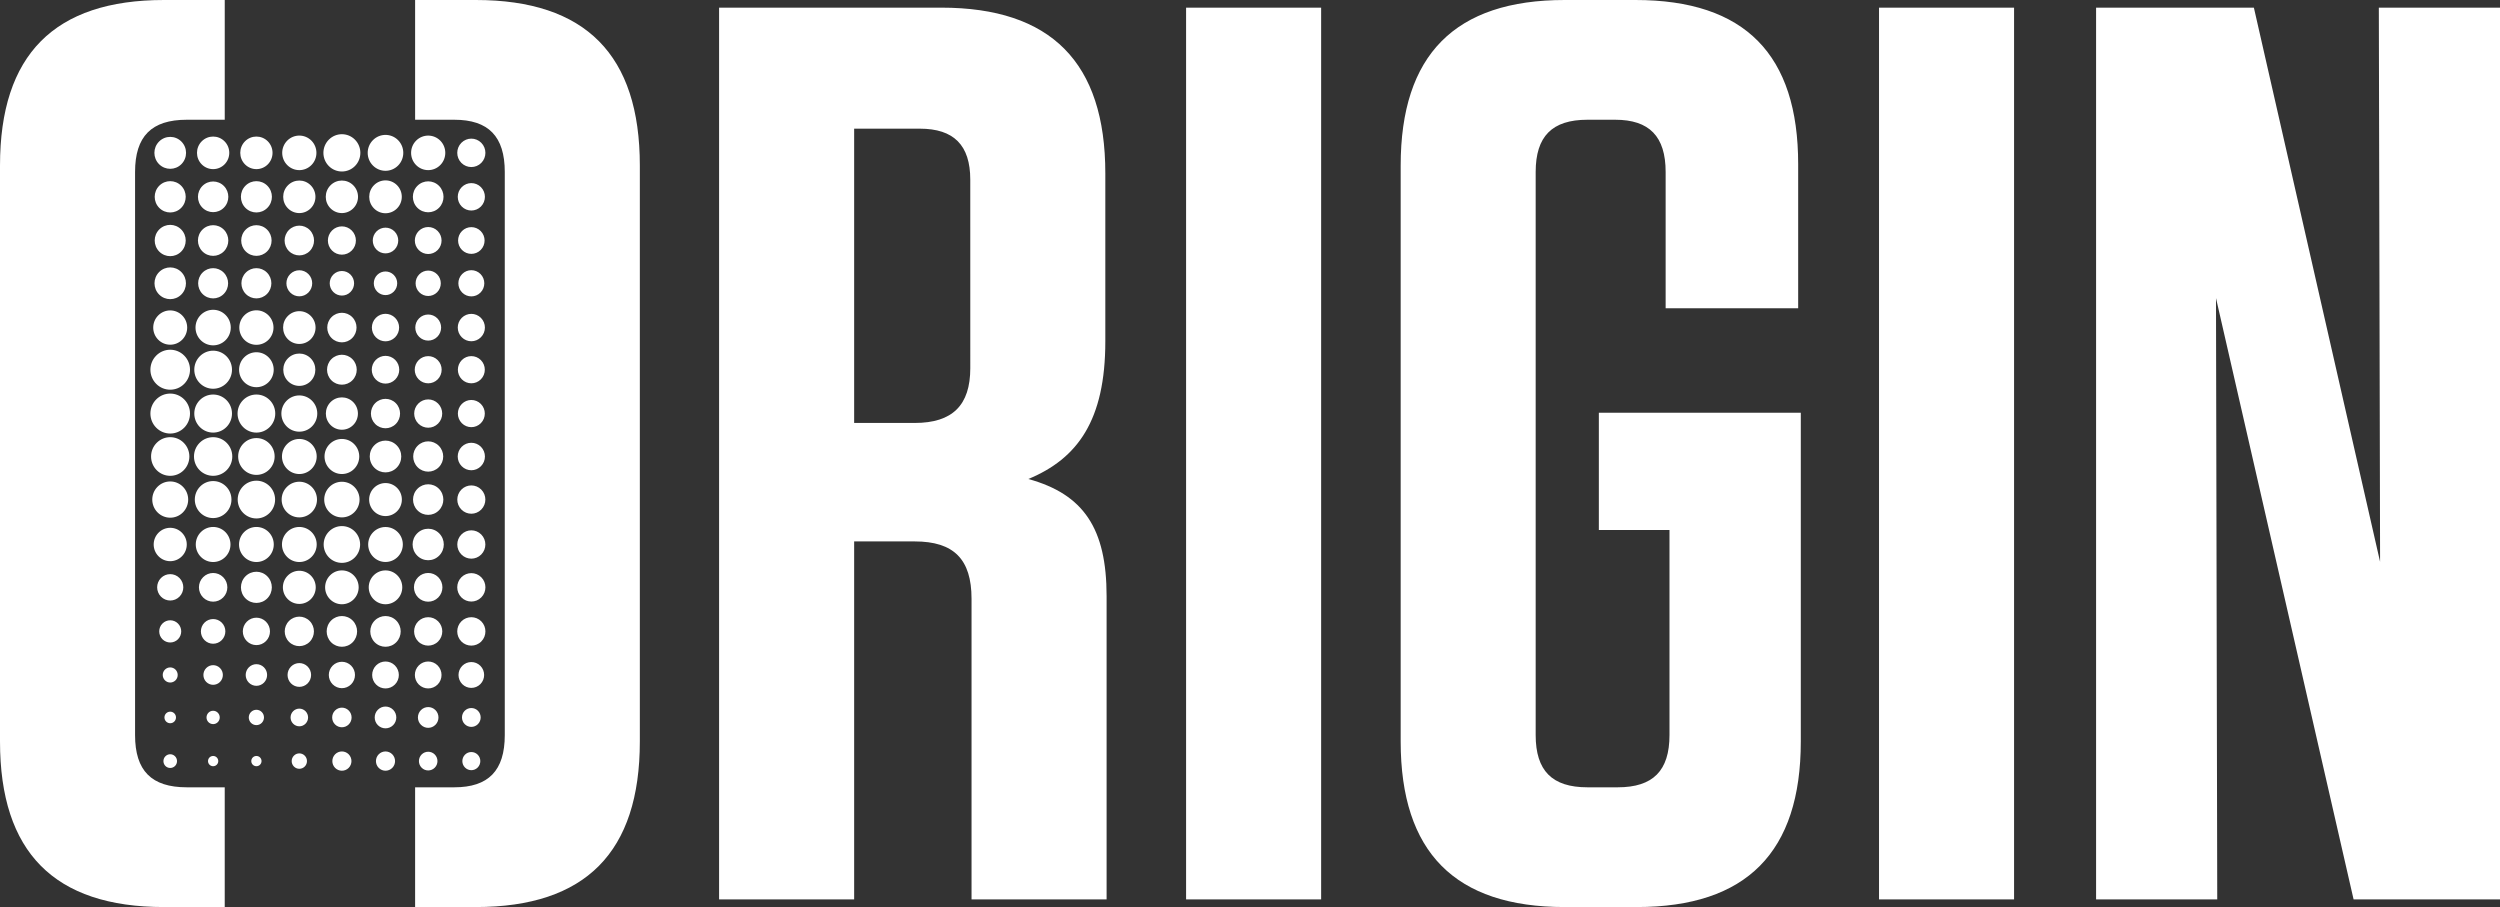
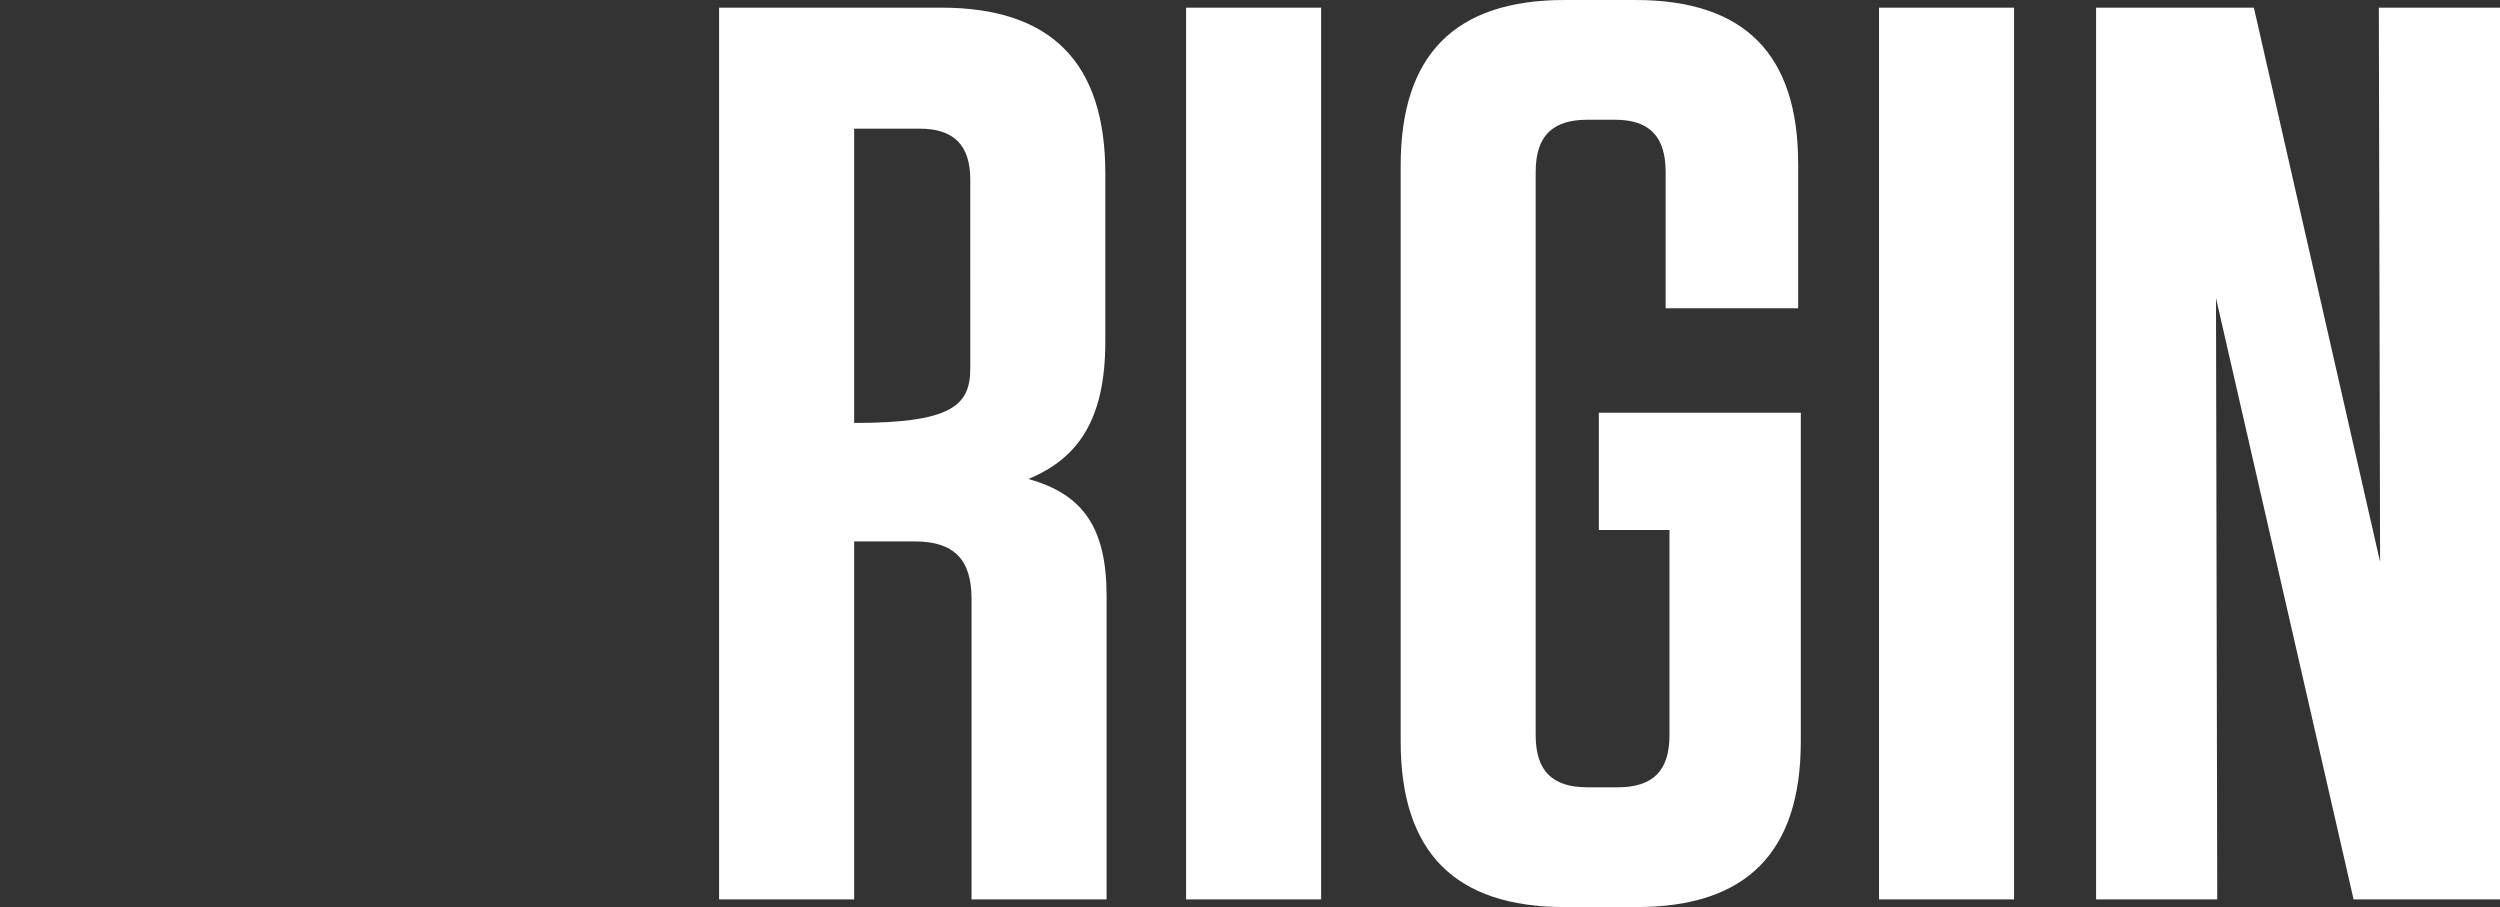
<svg xmlns="http://www.w3.org/2000/svg" version="1.2" baseProfile="tiny-ps" viewBox="0 0 1560 566" width="1560" height="566">
  <rect x="0" y="0" width="1560" height="566" fill="#333333" stroke="none" />
  <title>logo (10)-svg</title>
  <style>
		tspan { white-space:pre }
		.shp0 { fill: #ffffff } 
	</style>
  <g id="Layer">
-     <path id="Layer" fill-rule="evenodd" class="shp0" d="M690.52 372.03L690.52 561.24L606.24 561.24L606.24 373.63C606.24 348.99 595.21 337.85 570.79 337.85L532.99 337.85L532.99 561.23L448.71 561.23L448.71 4.77L587.34 4.77C655.85 4.77 689.72 38.96 689.72 108.12L689.72 213.05C689.72 262.33 672.39 286.18 641.69 298.9C676.33 308.44 690.51 329.91 690.52 372.03ZM605.46 229.74L605.45 112.09C605.45 90.63 595.21 80.29 573.95 80.29L532.99 80.29L532.99 263.92L570.79 263.92C594.43 263.92 605.46 252.79 605.46 229.74ZM740.12 4.77L824.39 4.77L824.39 561.23L740.12 561.23L740.12 4.77ZM997.68 330.71L997.68 257.56L1123.7 257.56L1123.7 462.66C1123.7 531.82 1089.82 566 1021.3 566L976.41 566C907.89 566 874.02 531.82 874.02 462.66L874.02 103.34C874.02 34.17 907.89 0 976.41 0L1020.49 0C1089.03 0 1122.11 34.17 1122.06 102.54L1122.06 192.37L1039.36 192.37L1039.36 107.32C1039.36 85.06 1029.14 74.72 1007.88 74.72L990.56 74.72C968.5 74.72 958.26 85.06 958.26 107.32L958.26 458.68C958.26 480.94 968.5 491.28 990.56 491.28L1009.46 491.28C1031.5 491.28 1041.76 480.94 1041.76 458.68L1041.76 330.71L997.68 330.71ZM1172.51 4.77L1256.78 4.77L1256.78 561.23L1172.51 561.23L1172.51 4.77ZM1560 4.77L1560 561.24L1468.64 561.24L1382.78 186.02L1383.56 561.24L1307.96 561.24L1307.96 4.77L1406.42 4.77L1485.17 350.57L1484.39 4.77L1560 4.77Z" />
-     <path id="Layer" class="shp0" d="M296.88 0L259.03 0L259.03 74.72L283.48 74.72C304.75 74.72 314.98 85.06 314.98 107.32L314.98 458.68C314.98 480.94 304.75 491.28 283.48 491.28L259.03 491.28L259.03 566L296.88 566C365.4 566 399.26 531.82 399.26 462.66L399.26 103.34C399.27 34.17 365.4 0 296.88 0ZM84.28 458.68L84.28 107.32C84.28 85.06 94.52 74.72 116.57 74.72L140.24 74.72L140.24 0L102.39 0C33.87 0 0 34.17 0 103.34L0 462.66C0 531.82 33.87 566 102.38 566L140.23 566L140.23 491.28L116.56 491.28C94.52 491.28 84.28 480.94 84.28 458.68ZM141.32 222.31C136.72 217.67 129.28 217.67 124.68 222.31C120.09 226.95 120.09 234.46 124.68 239.1C129.28 243.74 136.72 243.74 141.32 239.1C145.91 234.46 145.91 226.95 141.32 222.31ZM113.2 88.34C109.34 84.44 103.09 84.44 99.24 88.34C95.38 92.23 95.37 98.53 99.24 102.43C103.1 106.31 109.35 106.31 113.2 102.43C117.06 98.53 117.06 92.23 113.2 88.34ZM113.06 129.72C116.83 125.91 116.83 119.73 113.06 115.9C109.28 112.09 103.16 112.09 99.37 115.9C95.59 119.72 95.59 125.91 99.37 129.72C103.16 133.54 109.28 133.54 113.06 129.72ZM99.37 156.99C103.16 160.8 109.28 160.8 113.06 156.99C116.83 153.17 116.83 146.99 113.06 143.18C109.28 139.36 103.16 139.36 99.37 143.18C95.59 146.99 95.6 153.17 99.37 156.99ZM126.29 156.85C129.99 160.59 136 160.59 139.7 156.85C143.39 153.11 143.39 147.06 139.7 143.32C135.99 139.58 129.99 139.58 126.29 143.32C122.59 147.05 122.59 153.11 126.29 156.85ZM166.7 143.32C163 139.58 156.98 139.58 153.29 143.32C149.59 147.05 149.59 153.11 153.29 156.85C156.99 160.59 163 160.59 166.7 156.85C170.4 153.11 170.4 147.05 166.7 143.32ZM193.28 143.52C189.69 139.89 183.87 139.89 180.28 143.52C176.69 147.15 176.69 153.02 180.28 156.65C183.88 160.27 189.7 160.27 193.28 156.65C196.86 153.02 196.86 147.15 193.28 143.52ZM219.52 143.85C216.11 140.4 210.58 140.4 207.16 143.85C203.75 147.3 203.75 152.88 207.16 156.32C210.57 159.77 216.1 159.77 219.52 156.32C222.94 152.88 222.93 147.29 219.52 143.85ZM246.18 144.41C243.07 141.27 238.04 141.27 234.93 144.41C231.83 147.54 231.83 152.62 234.93 155.76C238.03 158.89 243.07 158.89 246.18 155.76C249.28 152.62 249.28 147.54 246.18 144.41ZM273.1 144.13C269.84 140.84 264.56 140.84 261.3 144.13C258.04 147.41 258.04 152.75 261.3 156.04C264.56 159.33 269.84 159.33 273.1 156.04C276.35 152.75 276.35 147.41 273.1 144.13ZM299.96 144.18C296.73 140.92 291.5 140.92 288.27 144.18C285.04 147.43 285.04 152.72 288.27 155.97C291.5 159.23 296.73 159.23 299.96 155.97C303.19 152.72 303.19 147.44 299.96 144.18ZM288.39 170.99C285.23 174.18 285.23 179.35 288.39 182.55C291.55 185.75 296.68 185.75 299.84 182.55C303 179.36 303 174.19 299.84 170.99C296.67 167.8 291.54 167.8 288.39 170.99ZM272.76 182.38C275.82 179.29 275.82 174.26 272.76 171.17C269.69 168.07 264.71 168.07 261.64 171.17C258.57 174.26 258.57 179.29 261.64 182.38C264.7 185.47 269.69 185.47 272.76 182.38ZM235.38 171.56C232.54 174.44 232.54 179.1 235.38 181.98C238.23 184.86 242.86 184.86 245.72 181.98C248.57 179.1 248.57 174.44 245.72 171.56C242.86 168.68 238.24 168.68 235.38 171.56ZM207.97 171.35C205 174.35 205 179.21 207.97 182.19C210.94 185.19 215.75 185.19 218.72 182.19C221.7 179.2 221.7 174.35 218.72 171.35C215.75 168.36 210.93 168.36 207.97 171.35ZM181.08 171.02C177.93 174.19 177.93 179.34 181.08 182.52C184.23 185.7 189.33 185.7 192.46 182.52C195.6 179.34 195.6 174.19 192.46 171.02C189.33 167.85 184.23 167.85 181.08 171.02ZM153.39 170.1C149.73 173.78 149.73 179.75 153.39 183.44C157.04 187.12 162.95 187.12 166.6 183.44C170.25 179.76 170.25 173.79 166.6 170.1C162.95 166.41 157.03 166.41 153.39 170.1ZM126.39 170.1C122.73 173.78 122.73 179.75 126.39 183.44C130.05 187.12 135.95 187.12 139.6 183.44C143.26 179.76 143.26 173.79 139.6 170.1C135.95 166.41 130.04 166.41 126.39 170.1ZM99.28 183.77C103.12 187.64 109.33 187.64 113.16 183.77C116.99 179.91 116.99 173.64 113.16 169.77C109.33 165.9 103.12 165.9 99.28 169.77C95.45 173.64 95.45 179.91 99.28 183.77ZM98.72 211.97C102.86 216.14 109.57 216.14 113.7 211.97C117.84 207.79 117.84 201.03 113.7 196.84C109.57 192.65 102.86 192.65 98.72 196.84C94.58 201.03 94.58 207.79 98.72 211.97ZM103.22 477.97C104.87 479.63 107.56 479.63 109.22 477.97C110.88 476.29 110.88 473.59 109.22 471.91C107.56 470.23 104.88 470.23 103.22 471.91C101.57 473.56 101.57 476.29 103.22 477.97ZM133 478.12C131.23 478.12 129.8 476.69 129.8 474.92C129.8 473.15 131.23 471.72 133 471.72C134.77 471.72 136.2 473.15 136.2 474.92C136.2 476.69 134.77 478.12 133 478.12ZM160 478.12C158.23 478.12 156.8 476.69 156.8 474.92C156.8 473.15 158.23 471.72 160 471.72C161.77 471.72 163.2 473.15 163.2 474.92C163.2 476.69 161.77 478.12 160 478.12ZM183.41 471.52C181.55 473.38 181.55 476.45 183.41 478.32C185.27 480.19 188.29 480.19 190.15 478.32C192.02 476.45 192.02 473.38 190.15 471.52C188.29 469.64 185.27 469.64 183.41 471.52ZM209.13 470.66C206.8 473.02 206.8 476.84 209.13 479.18C211.46 481.51 215.23 481.51 217.56 479.18C219.89 476.84 219.89 473.02 217.56 470.66C215.23 468.32 211.46 468.32 209.13 470.66ZM236.34 470.66C234.01 473.02 234.01 476.84 236.34 479.18C238.67 481.51 242.44 481.51 244.77 479.18C247.1 476.84 247.1 473.02 244.77 470.66C242.44 468.32 238.67 468.32 236.34 470.66ZM263.1 470.79C260.85 473.08 260.85 476.78 263.1 479.05C265.36 481.33 269.02 481.33 271.28 479.05C273.54 476.79 273.54 473.09 271.28 470.79C269.02 468.52 265.37 468.52 263.1 470.79ZM290.15 470.92C287.96 473.15 287.96 476.73 290.15 478.93C292.34 481.15 295.89 481.15 298.08 478.93C300.26 476.72 300.27 473.12 298.08 470.92C295.89 468.72 292.33 468.72 290.15 470.92ZM298.23 443.52C295.95 441.24 292.27 441.24 289.98 443.52C287.71 445.82 287.71 449.54 289.98 451.85C292.27 454.16 295.95 454.16 298.23 451.85C300.51 449.55 300.51 445.83 298.23 443.52ZM271.73 443.11C269.23 440.58 265.16 440.58 262.66 443.11C260.15 445.64 260.15 449.74 262.66 452.26C265.16 454.81 269.22 454.81 271.73 452.26C274.23 449.74 274.23 445.64 271.73 443.11ZM235.79 442.89C233.16 445.54 233.16 449.85 235.79 452.5C238.43 455.14 242.69 455.14 245.32 452.5C247.95 449.85 247.95 445.54 245.32 442.89C242.69 440.23 238.42 440.22 235.79 442.89ZM209.05 443.37C206.68 445.75 206.68 449.64 209.05 452.03C211.42 454.41 215.25 454.41 217.62 452.03C219.99 449.64 219.99 445.75 217.62 443.37C215.26 440.97 211.42 440.97 209.05 443.37ZM182.92 443.79C180.78 445.96 180.78 449.43 182.92 451.59C185.06 453.76 188.51 453.76 190.64 451.59C192.78 449.43 192.78 445.96 190.64 443.79C188.5 441.65 185.05 441.65 182.92 443.79ZM156.63 444.3C154.78 446.15 154.78 449.2 156.63 451.08C158.49 452.94 161.5 452.94 163.34 451.08C165.19 449.2 165.19 446.15 163.34 444.3C161.5 442.44 158.49 442.44 156.63 444.3ZM135.91 444.74C134.3 443.11 131.68 443.11 130.07 444.74C128.47 446.37 128.46 449.01 130.07 450.63C131.69 452.25 134.31 452.26 135.91 450.63C137.52 449.01 137.52 446.37 135.91 444.74ZM106.22 451.3C104.22 451.3 102.61 449.68 102.61 447.69C102.61 445.69 104.22 444.08 106.22 444.08C108.21 444.08 109.82 445.69 109.82 447.69C109.82 449.68 108.21 451.3 106.22 451.3ZM109.52 417.84C107.7 416.01 104.74 416.01 102.92 417.84C101.09 419.68 101.09 422.67 102.92 424.52C104.74 426.36 107.7 426.36 109.52 424.52C111.34 422.68 111.34 419.7 109.52 417.84ZM137.29 416.86C134.92 414.46 131.07 414.46 128.7 416.86C126.33 419.24 126.33 423.13 128.7 425.53C131.07 427.92 134.92 427.92 137.29 425.53C139.66 423.12 139.66 419.24 137.29 416.86ZM155.27 416.42C152.66 419.05 152.66 423.32 155.27 425.97C157.88 428.61 162.1 428.61 164.72 425.97C167.33 423.33 167.33 419.05 164.72 416.42C162.1 413.79 157.88 413.79 155.27 416.42ZM181.58 415.94C178.72 418.84 178.72 423.52 181.58 426.43C184.45 429.33 189.1 429.33 191.98 426.43C194.84 423.52 194.84 418.84 191.98 415.94C189.11 413.04 184.45 413.04 181.58 415.94ZM207.57 415.36C204.38 418.58 204.38 423.79 207.57 427.01C210.76 430.23 215.92 430.23 219.12 427.01C222.31 423.79 222.31 418.58 219.12 415.36C215.92 412.15 210.76 412.15 207.57 415.36ZM234.66 415.24C231.42 418.54 231.42 423.86 234.66 427.13C237.92 430.41 243.19 430.41 246.44 427.13C249.69 423.86 249.69 418.54 246.44 415.24C243.18 411.96 237.92 411.96 234.66 415.24ZM273.09 427.13C276.33 423.86 276.33 418.54 273.09 415.24C269.84 411.96 264.56 411.96 261.31 415.24C258.06 418.54 258.06 423.86 261.31 427.13C264.56 430.41 269.83 430.4 273.09 427.13ZM299.76 415.48C296.64 412.33 291.58 412.33 288.45 415.48C285.33 418.63 285.33 423.74 288.45 426.89C291.57 430.04 296.63 430.04 299.76 426.89C302.89 423.74 302.88 418.63 299.76 415.48ZM287.89 400.28C291.33 403.73 296.9 403.73 300.33 400.28C303.76 396.81 303.76 391.18 300.33 387.72C296.9 384.27 291.33 384.27 287.89 387.72C284.46 391.18 284.46 396.8 287.89 400.28ZM287.89 372.77C291.33 376.23 296.9 376.23 300.33 372.77C303.76 369.31 303.76 363.67 300.33 360.22C296.9 356.77 291.33 356.77 287.89 360.22C284.46 363.68 284.46 369.31 287.89 372.77ZM273.47 372.83C276.94 369.34 276.94 363.66 273.47 360.15C270.01 356.66 264.38 356.66 260.91 360.15C257.44 363.66 257.44 369.31 260.91 372.83C264.38 376.33 270.01 376.33 273.47 372.83ZM205.94 359.03C201.85 363.15 201.85 369.83 205.94 373.95C210.02 378.09 216.65 378.09 220.74 373.95C224.83 369.83 224.83 363.15 220.74 359.03C216.65 354.9 210.02 354.9 205.94 359.03ZM233.15 359.03C229.07 363.15 229.07 369.83 233.15 373.95C237.24 378.09 243.87 378.09 247.95 373.95C252.04 369.83 252.04 363.15 247.95 359.03C243.87 354.9 237.24 354.9 233.15 359.03ZM179.53 359.19C175.52 363.23 175.52 369.78 179.53 373.82C183.53 377.86 190.03 377.86 194.02 373.82C198.02 369.78 198.02 363.23 194.02 359.19C190.03 355.15 183.53 355.15 179.53 359.19ZM153.17 359.62C149.41 363.43 149.41 369.59 153.17 373.38C156.94 377.18 163.04 377.18 166.8 373.38C170.57 369.57 170.57 363.42 166.8 359.62C163.05 355.82 156.95 355.82 153.17 359.62ZM126.73 360.17C123.27 363.66 123.27 369.32 126.73 372.82C130.19 376.31 135.81 376.31 139.27 372.82C142.73 369.32 142.73 363.66 139.27 360.17C135.81 356.67 130.19 356.67 126.73 360.17ZM111.99 360.67C108.8 357.46 103.64 357.46 100.45 360.67C97.27 363.89 97.27 369.09 100.45 372.31C103.64 375.53 108.8 375.53 111.99 372.31C115.18 369.09 115.17 363.89 111.99 360.67ZM113.52 332.41C109.49 328.33 102.96 328.33 98.92 332.41C94.89 336.47 94.89 343.06 98.92 347.12C102.95 351.2 109.48 351.2 113.52 347.12C117.56 343.05 117.55 336.47 113.52 332.41ZM125.34 332.02C121.1 336.29 121.1 343.21 125.34 347.49C129.57 351.77 136.43 351.77 140.65 347.49C144.88 343.22 144.88 336.3 140.65 332.02C136.43 327.76 129.57 327.76 125.34 332.02ZM152.33 332.02C148.09 336.29 148.09 343.21 152.33 347.49C156.57 351.77 163.43 351.77 167.66 347.49C171.89 343.22 171.89 336.3 167.66 332.02C163.43 327.76 156.57 327.76 152.33 332.02ZM179.12 332.02C174.89 336.29 174.89 343.21 179.12 347.49C183.35 351.77 190.21 351.77 194.44 347.49C198.68 343.22 198.68 336.3 194.44 332.02C190.2 327.76 183.35 327.76 179.12 332.02ZM205.3 331.64C200.85 336.12 200.85 343.4 205.3 347.88C209.74 352.35 216.95 352.35 221.38 347.88C225.83 343.4 225.83 336.12 221.38 331.64C216.94 327.16 209.74 327.16 205.3 331.64ZM232.91 332.04C228.69 336.31 228.69 343.21 232.91 347.48C237.13 351.74 243.97 351.74 248.2 347.48C252.42 343.2 252.42 336.29 248.2 332.04C243.97 327.79 237.13 327.79 232.91 332.04ZM274.07 346.69C277.88 342.85 277.88 336.65 274.07 332.82C270.28 328.97 264.12 328.97 260.32 332.82C256.51 336.65 256.51 342.85 260.32 346.69C264.12 350.55 270.28 350.55 274.07 346.69ZM287.92 333.52C284.5 336.97 284.5 342.57 287.92 346.01C291.34 349.47 296.88 349.47 300.3 346.01C303.72 342.56 303.72 336.97 300.3 333.52C296.89 330.06 291.34 330.06 287.92 333.52ZM300.3 305.49C296.88 302.04 291.34 302.04 287.92 305.49C284.5 308.95 284.5 314.53 287.92 317.97C291.34 321.43 296.88 321.43 300.3 317.97C303.72 314.52 303.72 308.93 300.3 305.49ZM288.1 290.91C291.42 294.28 296.8 294.28 300.11 290.91C303.43 287.58 303.43 282.16 300.11 278.79C296.8 275.46 291.42 275.46 288.1 278.79C284.79 282.14 284.79 287.58 288.1 290.91ZM288.17 252.07C284.89 255.37 284.89 260.75 288.17 264.06C291.45 267.38 296.78 267.38 300.06 264.06C303.34 260.75 303.34 255.37 300.06 252.07C296.77 248.75 291.45 248.75 288.17 252.07ZM300.06 224.7C296.78 221.39 291.45 221.39 288.17 224.7C284.89 228.02 284.89 233.39 288.17 236.7C291.45 240.01 296.78 240.01 300.06 236.7C303.34 233.39 303.34 228.02 300.06 224.7ZM261.25 236.71C264.54 240.02 269.86 240.02 273.14 236.71C276.41 233.39 276.41 228.02 273.14 224.71C269.86 221.4 264.54 221.4 261.25 224.71C257.97 228.02 257.97 233.39 261.25 236.71ZM234.49 236.82C237.84 240.22 243.27 240.22 246.62 236.82C249.97 233.45 249.97 227.97 246.62 224.58C243.27 221.21 237.84 221.21 234.49 224.58C231.14 227.96 231.14 233.45 234.49 236.82ZM206.79 237.31C210.4 240.96 216.27 240.96 219.89 237.31C223.51 233.66 223.51 227.75 219.89 224.1C216.27 220.45 210.41 220.45 206.79 224.1C203.17 227.75 203.17 233.66 206.79 237.31ZM179.7 223.57C175.79 227.5 175.79 233.9 179.7 237.85C183.6 241.78 189.94 241.78 193.85 237.85C197.75 233.9 197.75 227.5 193.85 223.57C189.94 219.63 183.61 219.63 179.7 223.57ZM167.63 238.42C171.85 234.16 171.85 227.25 167.63 223C163.41 218.73 156.57 218.73 152.35 223C148.13 227.26 148.13 234.17 152.35 238.42C156.58 242.67 163.41 242.67 167.63 238.42ZM261.02 264.3C264.43 267.76 269.97 267.76 273.38 264.3C276.79 260.85 276.79 255.27 273.38 251.82C269.97 248.37 264.43 248.37 261.02 251.82C257.6 255.28 257.6 260.85 261.02 264.3ZM234.12 264.55C237.67 268.13 243.43 268.13 246.98 264.55C250.53 260.97 250.53 255.15 246.98 251.57C243.43 247.99 237.67 247.99 234.12 251.57C230.57 255.15 230.57 260.97 234.12 264.55ZM206.26 265.2C210.17 269.14 216.5 269.14 220.41 265.2C224.32 261.26 224.32 254.87 220.41 250.92C216.5 246.98 210.17 246.98 206.26 250.92C202.36 254.87 202.36 261.25 206.26 265.2ZM178.85 250.06C174.48 254.49 174.48 261.64 178.85 266.06C183.23 270.48 190.32 270.48 194.7 266.06C199.07 261.64 199.07 254.49 194.7 250.06C190.33 245.64 183.23 245.64 178.85 250.06ZM151.68 249.66C147.09 254.3 147.09 261.82 151.68 266.46C156.27 271.1 163.72 271.1 168.31 266.46C172.91 261.82 172.91 254.3 168.31 249.66C163.72 245.03 156.27 245.03 151.68 249.66ZM124.68 249.66C120.09 254.3 120.09 261.82 124.68 266.46C129.28 271.1 136.72 271.1 141.32 266.46C145.91 261.82 145.91 254.3 141.32 249.66C136.72 245.03 129.28 245.03 124.68 249.66ZM114.95 249.24C110.13 244.38 102.31 244.38 97.48 249.24C92.65 254.11 92.65 262.01 97.48 266.88C102.31 271.75 110.13 271.75 114.95 266.88C119.77 262.01 119.77 254.11 114.95 249.24ZM114.95 221.89C110.13 217.01 102.31 217.01 97.48 221.89C92.65 226.75 92.65 234.65 97.48 239.53C102.31 244.39 110.13 244.39 114.95 239.53C119.77 234.65 119.77 226.75 114.95 221.89ZM260.58 291.54C264.23 295.23 270.16 295.23 273.82 291.54C277.48 287.84 277.48 281.87 273.82 278.18C270.16 274.48 264.23 274.48 260.58 278.18C256.92 281.87 256.92 287.84 260.58 291.54ZM233.6 291.87C237.44 295.74 243.66 295.74 247.5 291.87C251.35 288 251.35 281.71 247.5 277.84C243.66 273.97 237.44 273.97 233.6 277.84C229.76 281.71 229.76 288 233.6 291.87ZM205.68 292.58C209.91 296.86 216.77 296.86 221 292.58C225.23 288.31 225.23 281.39 221 277.12C216.77 272.84 209.91 272.84 205.68 277.12C201.44 281.39 201.44 288.32 205.68 292.58ZM194.44 292.58C198.68 288.31 198.68 281.39 194.44 277.12C190.2 272.84 183.35 272.84 179.12 277.12C174.89 281.39 174.89 288.31 179.12 292.58C183.35 296.86 190.2 296.87 194.44 292.58ZM168.04 292.96C172.49 288.48 172.49 281.2 168.04 276.72C163.6 272.24 156.39 272.24 151.94 276.72C147.5 281.2 147.5 288.48 151.94 292.96C156.39 297.46 163.6 297.46 168.04 292.96ZM124.55 276.33C119.88 281.03 119.88 288.67 124.55 293.39C129.22 298.09 136.78 298.09 141.44 293.39C146.11 288.68 146.11 281.03 141.44 276.33C136.77 271.62 129.21 271.62 124.55 276.33ZM114.67 276.33C110 271.62 102.44 271.62 97.77 276.33C93.1 281.03 93.1 288.67 97.77 293.39C102.44 298.09 110.01 298.09 114.67 293.39C119.33 288.67 119.33 281.04 114.67 276.33ZM260.51 318.47C264.2 322.21 270.19 322.21 273.88 318.47C277.57 314.75 277.57 308.71 273.88 304.98C270.19 301.26 264.21 301.26 260.51 304.98C256.81 308.71 256.81 314.75 260.51 318.47ZM233.34 319.02C237.32 323.04 243.79 323.04 247.78 319.02C251.76 314.98 251.76 308.46 247.78 304.44C243.79 300.42 237.32 300.42 233.34 304.44C229.34 308.46 229.34 314.98 233.34 319.02ZM205.54 319.59C209.85 323.94 216.83 323.94 221.14 319.59C225.44 315.25 225.44 308.21 221.14 303.87C216.83 299.53 209.85 299.53 205.54 303.87C201.23 308.21 201.23 315.25 205.54 319.59ZM178.98 303.87C174.67 308.21 174.67 315.25 178.98 319.59C183.28 323.94 190.27 323.94 194.58 319.59C198.88 315.25 198.88 308.21 194.58 303.87C190.27 299.5 183.28 299.5 178.98 303.87ZM151.74 303.4C147.18 308.01 147.18 315.46 151.74 320.05C156.3 324.67 163.69 324.67 168.25 320.05C172.8 315.46 172.8 308.01 168.25 303.4C163.69 298.8 156.3 298.8 151.74 303.4ZM124.91 303.56C120.44 308.06 120.44 315.38 124.91 319.9C129.37 324.41 136.62 324.41 141.08 319.9C145.55 315.38 145.55 308.06 141.08 303.56C136.62 299.06 129.37 299.06 124.91 303.56ZM114.15 303.74C109.78 299.32 102.68 299.32 98.3 303.74C93.92 308.15 93.92 315.31 98.3 319.73C102.68 324.15 109.78 324.15 114.15 319.73C118.52 315.31 118.52 308.15 114.15 303.74ZM273.41 400.28C276.85 396.81 276.85 391.18 273.41 387.72C269.98 384.27 264.41 384.27 260.98 387.72C257.54 391.18 257.54 396.81 260.98 400.28C264.41 403.73 269.98 403.73 273.41 400.28ZM233.83 387.22C230.13 390.96 230.13 397.02 233.83 400.78C237.54 404.52 243.56 404.52 247.26 400.78C250.96 397.02 250.96 390.96 247.26 387.22C243.56 383.47 237.55 383.47 233.83 387.22ZM206.62 387.22C202.92 390.96 202.92 397.02 206.62 400.78C210.34 404.52 216.35 404.52 220.06 400.78C223.76 397.02 223.76 390.96 220.06 387.22C216.35 383.47 210.34 383.47 206.62 387.22ZM180.34 387.49C176.78 391.07 176.78 396.9 180.34 400.5C183.89 404.08 189.67 404.08 193.23 400.5C196.78 396.9 196.78 391.07 193.23 387.49C189.67 383.88 183.88 383.88 180.34 387.49ZM154 387.94C150.69 391.28 150.69 396.69 154 400.04C157.31 403.38 162.68 403.38 165.98 400.04C169.3 396.69 169.3 391.28 165.98 387.94C162.68 384.6 157.31 384.6 154 387.94ZM127.6 388.53C124.61 391.55 124.61 396.42 127.6 399.43C130.58 402.44 135.41 402.45 138.39 399.43C141.37 396.4 141.37 391.53 138.39 388.53C135.41 385.54 130.58 385.54 127.6 388.53ZM111.07 389.09C108.39 386.38 104.04 386.38 101.36 389.09C98.68 391.79 98.68 396.18 101.36 398.89C104.04 401.59 108.39 401.59 111.07 398.89C113.75 396.18 113.75 391.79 111.07 389.09ZM125.22 196.56C120.93 200.89 120.93 207.93 125.22 212.25C129.52 216.58 136.48 216.58 140.78 212.25C145.07 207.93 145.07 200.89 140.78 196.56C136.48 192.22 129.52 192.22 125.22 196.56ZM167.54 212.03C171.71 207.81 171.71 201 167.54 196.79C163.37 192.58 156.61 192.58 152.45 196.79C148.29 201 148.29 207.81 152.45 212.03C156.61 216.21 163.37 216.21 167.54 212.03ZM193.95 197.17C189.99 193.17 183.57 193.17 179.61 197.17C175.66 201.16 175.66 207.63 179.61 211.64C183.57 215.62 189.99 215.62 193.95 211.64C197.9 207.63 197.9 201.16 193.95 197.17ZM206.88 210.92C210.44 214.53 216.24 214.53 219.8 210.92C223.37 207.32 223.37 201.48 219.8 197.88C216.24 194.27 210.44 194.27 206.88 197.88C203.31 201.48 203.31 207.32 206.88 210.92ZM234.54 210.47C237.86 213.82 243.24 213.82 246.56 210.47C249.88 207.12 249.88 201.69 246.56 198.33C243.24 194.98 237.85 194.98 234.54 198.33C231.22 201.69 231.22 207.13 234.54 210.47ZM261.5 210.15C264.64 213.33 269.75 213.33 272.9 210.15C276.05 206.98 276.05 201.82 272.9 198.64C269.75 195.47 264.64 195.47 261.5 198.64C258.35 201.83 258.35 206.98 261.5 210.15ZM300.1 198.35C296.79 195.02 291.43 195.02 288.12 198.35C284.82 201.69 284.82 207.1 288.12 210.43C291.43 213.78 296.79 213.78 300.1 210.43C303.41 207.11 303.41 201.69 300.1 198.35ZM139.71 129.58C143.4 125.85 143.4 119.79 139.71 116.05C136 112.31 130 112.31 126.3 116.05C122.6 119.79 122.6 125.85 126.3 129.58C130 133.32 136 133.32 139.71 129.58ZM166.83 115.9C163.05 112.1 156.93 112.1 153.15 115.9C149.38 119.72 149.38 125.91 153.15 129.71C156.94 133.53 163.06 133.53 166.83 129.71C170.62 125.91 170.62 119.73 166.83 115.9ZM193.89 115.64C189.96 111.67 183.59 111.67 179.66 115.64C175.73 119.6 175.73 126.03 179.66 129.99C183.59 133.96 189.97 133.96 193.89 129.99C197.82 126.03 197.82 119.6 193.89 115.64ZM220.45 115.64C216.52 111.67 210.15 111.67 206.22 115.64C202.29 119.6 202.29 126.03 206.22 129.99C210.15 133.96 216.52 133.96 220.45 129.99C224.39 126.03 224.39 119.6 220.45 115.64ZM247.74 115.56C243.77 111.56 237.34 111.56 233.37 115.56C229.4 119.57 229.4 126.06 233.37 130.06C237.33 134.07 243.77 134.07 247.74 130.06C251.71 126.06 251.71 119.57 247.74 115.56ZM273.96 115.99C270.22 112.21 264.17 112.21 260.43 115.99C256.7 119.77 256.7 125.88 260.43 129.64C264.17 133.41 270.22 133.41 273.96 129.64C277.69 125.87 277.69 119.76 273.96 115.99ZM300.11 116.77C296.8 113.42 291.43 113.42 288.12 116.77C284.82 120.11 284.82 125.53 288.12 128.86C291.43 132.2 296.8 132.2 300.11 128.86C303.41 125.53 303.41 120.11 300.11 116.77ZM125.87 88.19C121.94 92.16 121.94 98.59 125.87 102.56C129.8 106.53 136.19 106.53 140.12 102.56C144.05 98.59 144.05 92.16 140.12 88.19C136.19 84.22 129.8 84.22 125.87 88.19ZM167.12 102.56C171.04 98.59 171.04 92.16 167.12 88.19C163.19 84.22 156.8 84.22 152.87 88.19C148.94 92.16 148.94 98.59 152.87 102.56C156.81 106.53 163.19 106.53 167.12 102.56ZM194.33 103C198.49 98.8 198.49 91.98 194.33 87.76C190.16 83.55 183.4 83.55 179.23 87.76C175.06 91.98 175.06 98.79 179.23 103C183.41 107.22 190.15 107.21 194.33 103ZM205.19 87.15C200.68 91.7 200.68 99.07 205.19 103.62C209.69 108.15 216.99 108.15 221.49 103.62C225.99 99.07 225.99 91.7 221.49 87.15C216.99 82.61 209.69 82.61 205.19 87.15ZM232.7 87.46C228.36 91.84 228.36 98.92 232.7 103.3C237.03 107.68 244.06 107.68 248.4 103.3C252.73 98.93 252.73 91.84 248.4 87.46C244.06 83.08 237.04 83.08 232.7 87.46ZM274.74 87.77C270.57 83.56 263.82 83.56 259.65 87.77C255.49 91.97 255.49 98.8 259.65 103C263.82 107.21 270.57 107.21 274.74 103C278.9 98.8 278.9 91.98 274.74 87.77ZM300.32 89.11C296.89 85.64 291.33 85.64 287.9 89.11C284.47 92.57 284.47 98.18 287.9 101.65C291.33 105.1 296.89 105.1 300.32 101.65C303.75 98.19 303.75 92.57 300.32 89.11Z" />
+     <path id="Layer" fill-rule="evenodd" class="shp0" d="M690.52 372.03L690.52 561.24L606.24 561.24L606.24 373.63C606.24 348.99 595.21 337.85 570.79 337.85L532.99 337.85L532.99 561.23L448.71 561.23L448.71 4.77L587.34 4.77C655.85 4.77 689.72 38.96 689.72 108.12L689.72 213.05C689.72 262.33 672.39 286.18 641.69 298.9C676.33 308.44 690.51 329.91 690.52 372.03ZM605.46 229.74L605.45 112.09C605.45 90.63 595.21 80.29 573.95 80.29L532.99 80.29L532.99 263.92C594.43 263.92 605.46 252.79 605.46 229.74ZM740.12 4.77L824.39 4.77L824.39 561.23L740.12 561.23L740.12 4.77ZM997.68 330.71L997.68 257.56L1123.7 257.56L1123.7 462.66C1123.7 531.82 1089.82 566 1021.3 566L976.41 566C907.89 566 874.02 531.82 874.02 462.66L874.02 103.34C874.02 34.17 907.89 0 976.41 0L1020.49 0C1089.03 0 1122.11 34.17 1122.06 102.54L1122.06 192.37L1039.36 192.37L1039.36 107.32C1039.36 85.06 1029.14 74.72 1007.88 74.72L990.56 74.72C968.5 74.72 958.26 85.06 958.26 107.32L958.26 458.68C958.26 480.94 968.5 491.28 990.56 491.28L1009.46 491.28C1031.5 491.28 1041.76 480.94 1041.76 458.68L1041.76 330.71L997.68 330.71ZM1172.51 4.77L1256.78 4.77L1256.78 561.23L1172.51 561.23L1172.51 4.77ZM1560 4.77L1560 561.24L1468.64 561.24L1382.78 186.02L1383.56 561.24L1307.96 561.24L1307.96 4.77L1406.42 4.77L1485.17 350.57L1484.39 4.77L1560 4.77Z" />
  </g>
</svg>